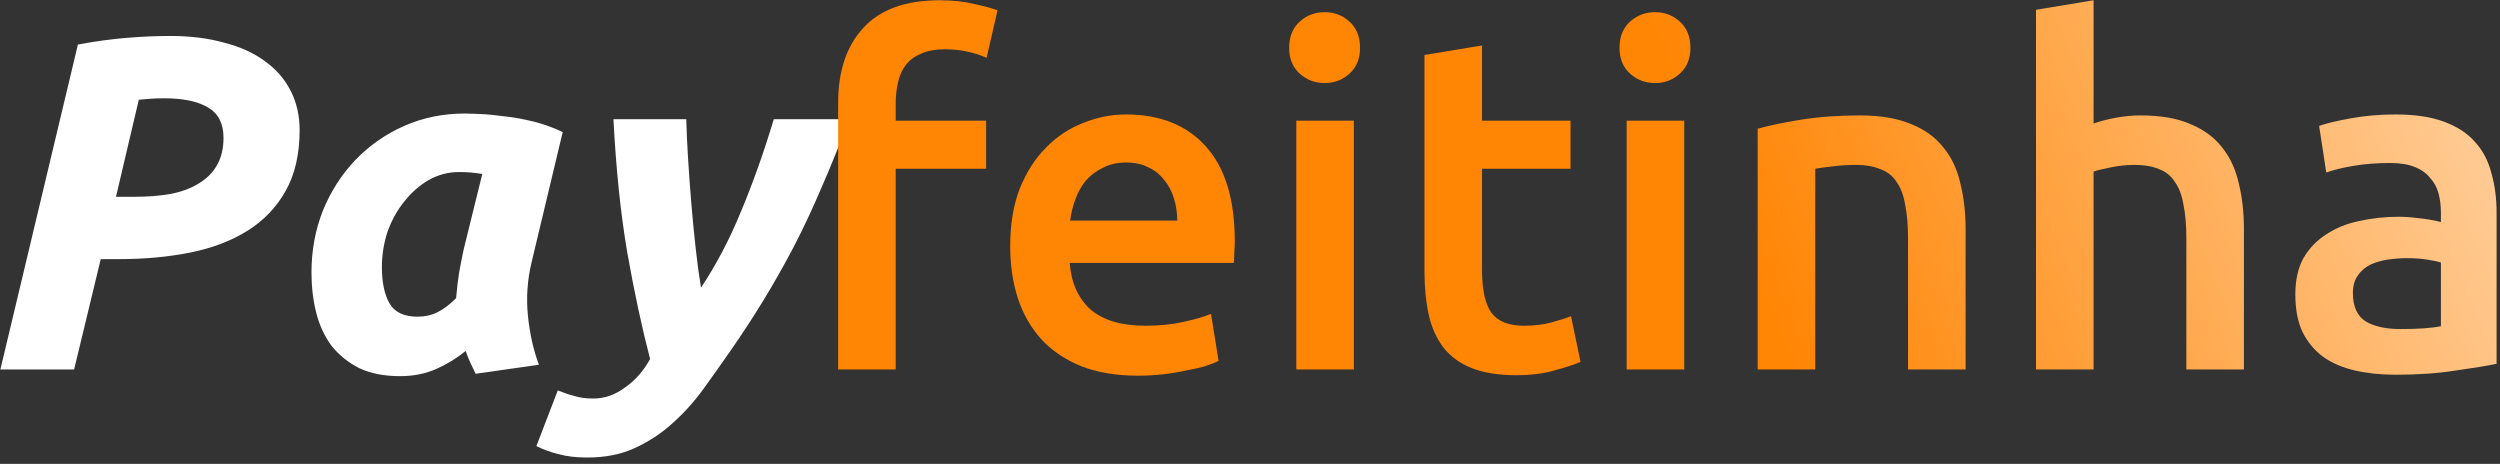
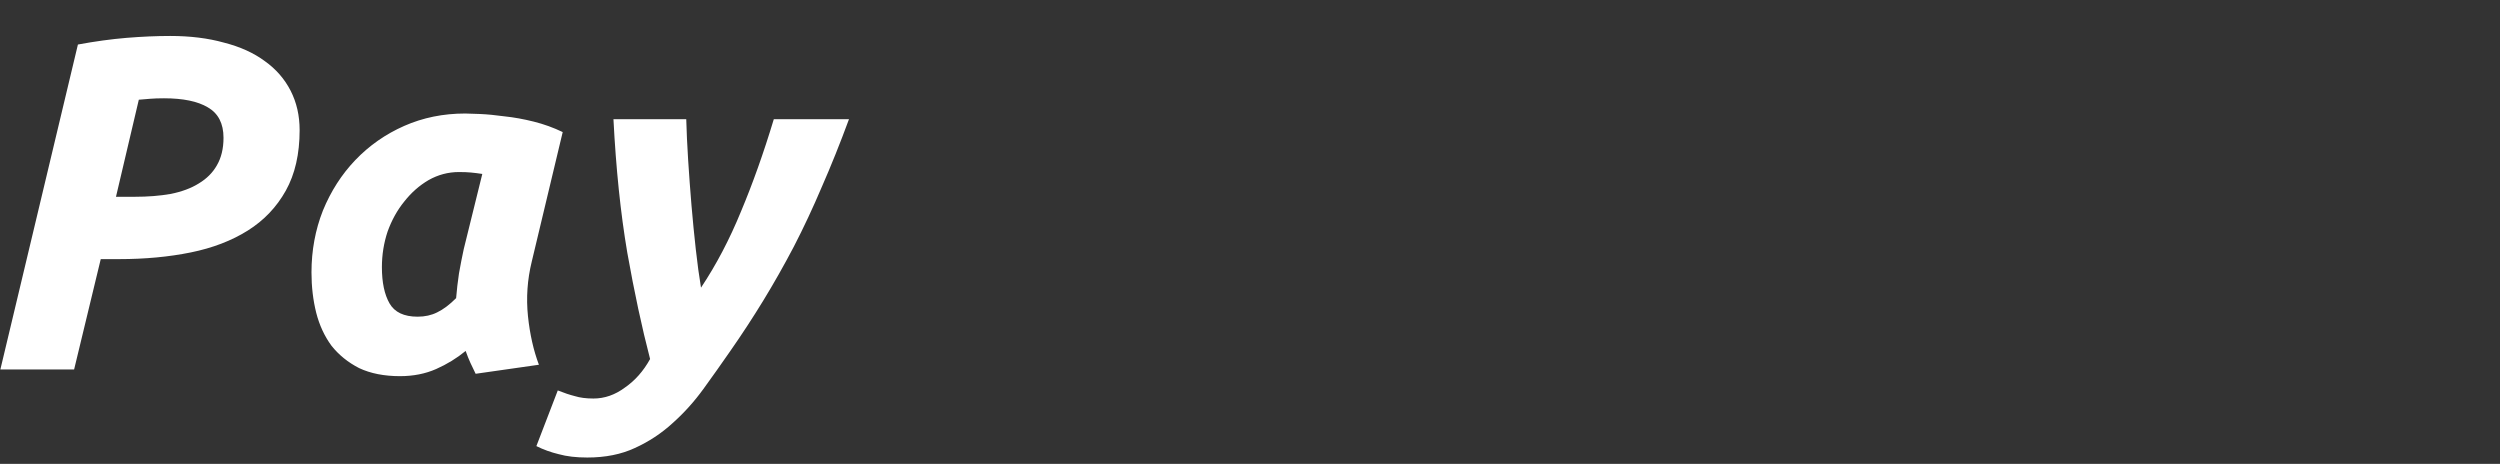
<svg xmlns="http://www.w3.org/2000/svg" width="318" height="59" viewBox="0 0 318 59" fill="none">
  <rect x="0" y="0" width="318" height="59" fill="#333333" stroke="none" />
  <path d="M21.651 4.574C24.193 4.574 26.473 4.857 28.491 5.422C30.548 5.946 32.283 6.733 33.695 7.782C35.108 8.791 36.197 10.041 36.964 11.534C37.73 13.027 38.113 14.702 38.113 16.558C38.113 19.584 37.528 22.146 36.358 24.244C35.188 26.342 33.574 28.037 31.517 29.328C29.459 30.619 27.038 31.547 24.254 32.112C21.47 32.676 18.444 32.959 15.176 32.959H12.815L9.426 47H0.045L9.91 5.664C12.089 5.26 14.147 4.978 16.084 4.816C18.061 4.655 19.917 4.574 21.651 4.574ZM20.865 12.503C20.179 12.503 19.594 12.523 19.11 12.563C18.625 12.604 18.141 12.644 17.657 12.684L14.752 25.031H17.112C18.807 25.031 20.34 24.91 21.712 24.668C23.124 24.385 24.314 23.941 25.283 23.336C26.291 22.731 27.058 21.964 27.583 21.036C28.148 20.068 28.43 18.898 28.43 17.526C28.43 15.71 27.764 14.419 26.433 13.652C25.142 12.886 23.286 12.503 20.865 12.503ZM67.642 33.262C67.078 35.561 66.916 37.881 67.158 40.222C67.4 42.521 67.864 44.579 68.55 46.395L60.501 47.545C60.259 47.06 60.037 46.596 59.835 46.153C59.633 45.709 59.432 45.205 59.23 44.64C58.1 45.568 56.849 46.334 55.477 46.94C54.106 47.545 52.572 47.847 50.878 47.847C48.861 47.847 47.126 47.504 45.673 46.818C44.261 46.092 43.091 45.144 42.163 43.974C41.275 42.764 40.63 41.371 40.226 39.798C39.822 38.184 39.621 36.469 39.621 34.654C39.621 31.87 40.105 29.247 41.073 26.786C42.082 24.325 43.454 22.186 45.189 20.37C46.964 18.514 49.042 17.062 51.422 16.013C53.803 14.964 56.385 14.439 59.169 14.439C59.532 14.439 60.158 14.46 61.045 14.5C61.974 14.54 63.023 14.641 64.193 14.802C65.363 14.924 66.593 15.145 67.885 15.468C69.176 15.791 70.406 16.235 71.576 16.8L67.642 33.262ZM61.348 22.126C60.824 22.045 60.339 21.984 59.896 21.944C59.492 21.904 58.988 21.884 58.383 21.884C57.011 21.884 55.72 22.226 54.509 22.912C53.339 23.598 52.31 24.506 51.422 25.636C50.535 26.725 49.829 27.996 49.304 29.449C48.82 30.901 48.578 32.414 48.578 33.988C48.578 35.925 48.901 37.458 49.546 38.587C50.192 39.717 51.382 40.282 53.117 40.282C54.045 40.282 54.872 40.1 55.599 39.737C56.365 39.374 57.172 38.769 58.019 37.922C58.1 36.913 58.221 35.864 58.383 34.775C58.584 33.645 58.786 32.616 58.988 31.688L61.348 22.126ZM107.99 15.166C106.86 18.232 105.71 21.097 104.54 23.76C103.41 26.423 102.22 28.965 100.969 31.385C99.718 33.766 98.427 36.046 97.096 38.224C95.764 40.403 94.352 42.562 92.859 44.7C91.77 46.274 90.64 47.867 89.47 49.481C88.3 51.095 86.989 52.548 85.536 53.839C84.124 55.13 82.53 56.179 80.755 56.986C79.02 57.793 77.002 58.197 74.703 58.197C73.29 58.197 72.08 58.055 71.071 57.773C70.063 57.531 69.114 57.188 68.227 56.744L70.95 49.663C71.757 49.986 72.484 50.228 73.129 50.389C73.775 50.591 74.561 50.692 75.489 50.692C76.902 50.692 78.233 50.228 79.484 49.3C80.775 48.412 81.844 47.202 82.692 45.669C81.642 41.634 80.674 37.115 79.786 32.112C78.939 27.108 78.354 21.46 78.031 15.166H87.291C87.332 16.739 87.412 18.474 87.533 20.37C87.654 22.267 87.796 24.183 87.957 26.12C88.118 28.016 88.3 29.872 88.502 31.688C88.703 33.504 88.925 35.138 89.167 36.59C91.104 33.685 92.799 30.457 94.251 26.907C95.744 23.356 97.136 19.442 98.427 15.166H107.99Z" fill="white" />
-   <path d="M119.502 0.035C121.197 0.035 122.69 0.197 123.981 0.519C125.272 0.802 126.241 1.064 126.886 1.306L125.494 7.358C124.808 7.035 124.001 6.773 123.073 6.571C122.186 6.37 121.217 6.269 120.168 6.269C118.998 6.269 118.01 6.45 117.203 6.814C116.396 7.136 115.75 7.6 115.266 8.206C114.782 8.811 114.439 9.557 114.237 10.445C114.035 11.292 113.934 12.22 113.934 13.229V15.347H125.434V21.46H113.934V47H106.611V13.108C106.611 9.033 107.681 5.845 109.819 3.545C111.957 1.205 115.185 0.035 119.502 0.035ZM128.497 31.325C128.497 28.541 128.901 26.1 129.708 24.002C130.555 21.904 131.665 20.169 133.037 18.797C134.408 17.385 135.982 16.336 137.757 15.65C139.533 14.924 141.348 14.56 143.204 14.56C147.562 14.56 150.951 15.912 153.372 18.615C155.833 21.319 157.064 25.353 157.064 30.72C157.064 31.123 157.044 31.587 157.003 32.112C157.003 32.596 156.983 33.04 156.943 33.443H136.063C136.264 35.985 137.152 37.962 138.726 39.374C140.34 40.746 142.66 41.432 145.686 41.432C147.461 41.432 149.075 41.271 150.527 40.948C152.02 40.625 153.19 40.282 154.038 39.919L155.006 45.911C154.602 46.112 154.038 46.334 153.311 46.576C152.625 46.778 151.818 46.96 150.89 47.121C150.003 47.323 149.034 47.484 147.985 47.605C146.936 47.726 145.867 47.787 144.778 47.787C141.994 47.787 139.573 47.383 137.515 46.576C135.457 45.729 133.763 44.579 132.431 43.127C131.1 41.634 130.111 39.899 129.466 37.922C128.82 35.904 128.497 33.705 128.497 31.325ZM149.741 28.057C149.741 27.048 149.599 26.1 149.317 25.212C149.034 24.284 148.611 23.497 148.046 22.852C147.521 22.166 146.856 21.641 146.049 21.278C145.282 20.875 144.354 20.673 143.265 20.673C142.135 20.673 141.146 20.895 140.299 21.339C139.452 21.742 138.726 22.287 138.12 22.973C137.556 23.659 137.112 24.446 136.789 25.333C136.466 26.221 136.244 27.129 136.123 28.057H149.741ZM172.212 47H164.889V15.347H172.212V47ZM172.998 6.087C172.998 7.459 172.555 8.549 171.667 9.355C170.779 10.162 169.73 10.566 168.52 10.566C167.269 10.566 166.2 10.162 165.312 9.355C164.425 8.549 163.981 7.459 163.981 6.087C163.981 4.675 164.425 3.566 165.312 2.759C166.2 1.952 167.269 1.548 168.52 1.548C169.73 1.548 170.779 1.952 171.667 2.759C172.555 3.566 172.998 4.675 172.998 6.087ZM181.191 6.995L188.514 5.785V15.347H199.771V21.46H188.514V34.351C188.514 36.893 188.918 38.709 189.725 39.798C190.532 40.887 191.903 41.432 193.84 41.432C195.172 41.432 196.342 41.291 197.35 41.008C198.399 40.726 199.227 40.464 199.832 40.222L201.042 46.032C200.195 46.395 199.085 46.758 197.714 47.121C196.342 47.525 194.728 47.726 192.872 47.726C190.612 47.726 188.716 47.424 187.183 46.818C185.69 46.213 184.5 45.346 183.612 44.216C182.724 43.046 182.099 41.654 181.736 40.04C181.373 38.386 181.191 36.51 181.191 34.411V6.995ZM214.234 47H206.911V15.347H214.234V47ZM215.021 6.087C215.021 7.459 214.577 8.549 213.689 9.355C212.802 10.162 211.753 10.566 210.542 10.566C209.291 10.566 208.222 10.162 207.335 9.355C206.447 8.549 206.003 7.459 206.003 6.087C206.003 4.675 206.447 3.566 207.335 2.759C208.222 1.952 209.291 1.548 210.542 1.548C211.753 1.548 212.802 1.952 213.689 2.759C214.577 3.566 215.021 4.675 215.021 6.087ZM223.577 16.376C224.989 15.973 226.825 15.589 229.084 15.226C231.344 14.863 233.845 14.681 236.589 14.681C239.171 14.681 241.33 15.044 243.065 15.771C244.8 16.457 246.171 17.445 247.18 18.736C248.229 19.987 248.955 21.52 249.359 23.336C249.803 25.111 250.025 27.068 250.025 29.207V47H242.701V30.357C242.701 28.662 242.58 27.23 242.338 26.059C242.137 24.849 241.773 23.881 241.249 23.154C240.765 22.388 240.079 21.843 239.191 21.52C238.344 21.157 237.295 20.976 236.044 20.976C235.116 20.976 234.148 21.036 233.139 21.157C232.13 21.278 231.384 21.379 230.9 21.46V47H223.577V16.376ZM258.979 47V1.246L266.303 0.035V15.71C267.11 15.428 268.038 15.186 269.087 14.984C270.176 14.782 271.245 14.681 272.294 14.681C274.836 14.681 276.934 15.044 278.589 15.771C280.283 16.457 281.635 17.445 282.643 18.736C283.652 19.987 284.358 21.5 284.762 23.276C285.206 25.051 285.427 27.028 285.427 29.207V47H278.104V30.357C278.104 28.662 277.983 27.23 277.741 26.059C277.539 24.849 277.176 23.881 276.652 23.154C276.168 22.388 275.502 21.843 274.655 21.52C273.807 21.157 272.758 20.976 271.507 20.976C270.539 20.976 269.551 21.076 268.542 21.278C267.533 21.48 266.787 21.662 266.303 21.823V47H258.979ZM305.341 41.856C307.6 41.856 309.315 41.735 310.485 41.492V33.383C310.082 33.262 309.497 33.141 308.73 33.02C307.964 32.898 307.116 32.838 306.188 32.838C305.381 32.838 304.554 32.898 303.707 33.02C302.9 33.141 302.154 33.362 301.468 33.685C300.822 34.008 300.298 34.472 299.894 35.077C299.491 35.642 299.289 36.368 299.289 37.256C299.289 38.991 299.834 40.201 300.923 40.887C302.012 41.533 303.485 41.856 305.341 41.856ZM304.736 14.56C307.157 14.56 309.194 14.863 310.848 15.468C312.503 16.073 313.814 16.921 314.782 18.01C315.791 19.099 316.497 20.431 316.901 22.005C317.344 23.538 317.566 25.232 317.566 27.088V46.274C316.437 46.516 314.722 46.798 312.422 47.121C310.163 47.484 307.6 47.666 304.736 47.666C302.839 47.666 301.104 47.484 299.531 47.121C297.957 46.758 296.606 46.173 295.476 45.366C294.387 44.559 293.519 43.51 292.874 42.219C292.268 40.928 291.966 39.334 291.966 37.438C291.966 35.622 292.309 34.089 292.995 32.838C293.721 31.587 294.689 30.578 295.9 29.812C297.11 29.005 298.502 28.44 300.076 28.117C301.69 27.754 303.364 27.573 305.099 27.573C305.906 27.573 306.753 27.633 307.641 27.754C308.528 27.835 309.477 27.996 310.485 28.238V27.028C310.485 26.18 310.384 25.374 310.183 24.607C309.981 23.84 309.618 23.175 309.093 22.61C308.609 22.005 307.943 21.541 307.096 21.218C306.289 20.895 305.26 20.734 304.01 20.734C302.315 20.734 300.762 20.855 299.349 21.097C297.937 21.339 296.787 21.621 295.9 21.944L294.992 16.013C295.92 15.69 297.271 15.367 299.047 15.044C300.822 14.722 302.718 14.56 304.736 14.56Z" fill="url(#paint0_linear_0_164)" />
  <defs>
    <linearGradient id="paint0_linear_0_164" x1="219.5" y1="27.5" x2="379" y2="-38" gradientUnits="userSpaceOnUse">
      <stop stop-color="#FF8504" />
      <stop offset="0.94" stop-color="white" />
    </linearGradient>
  </defs>
</svg>